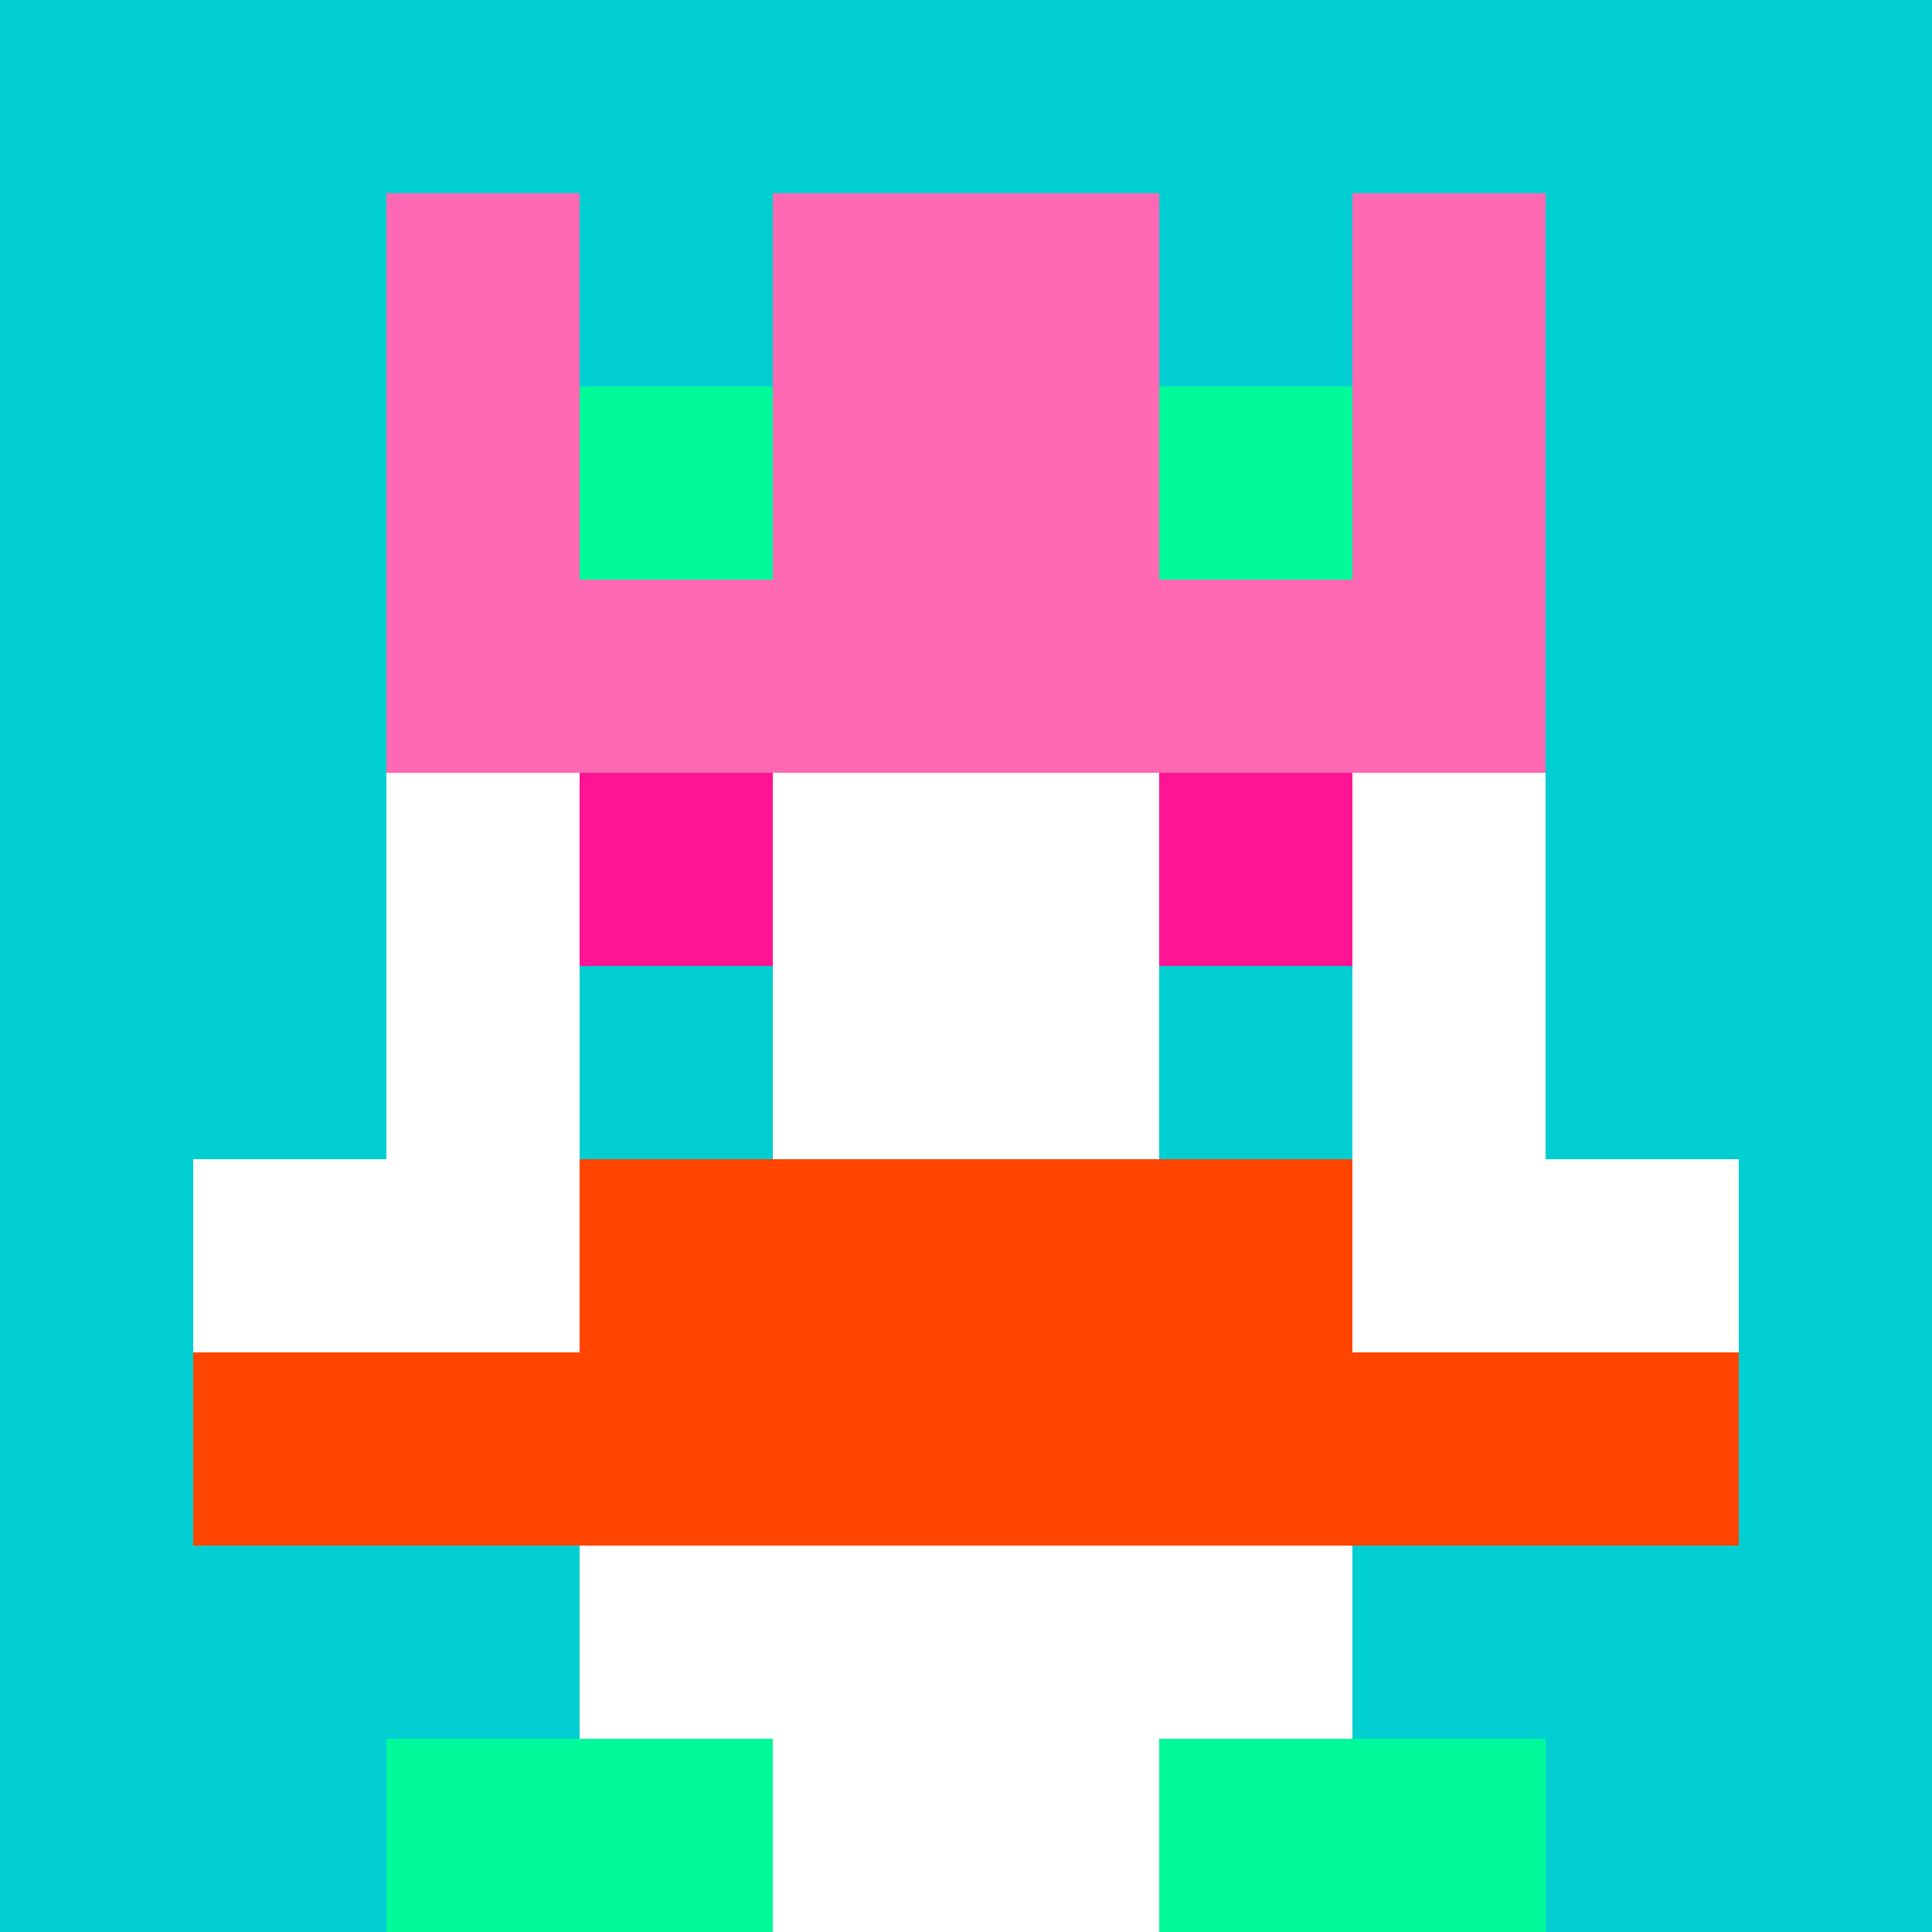
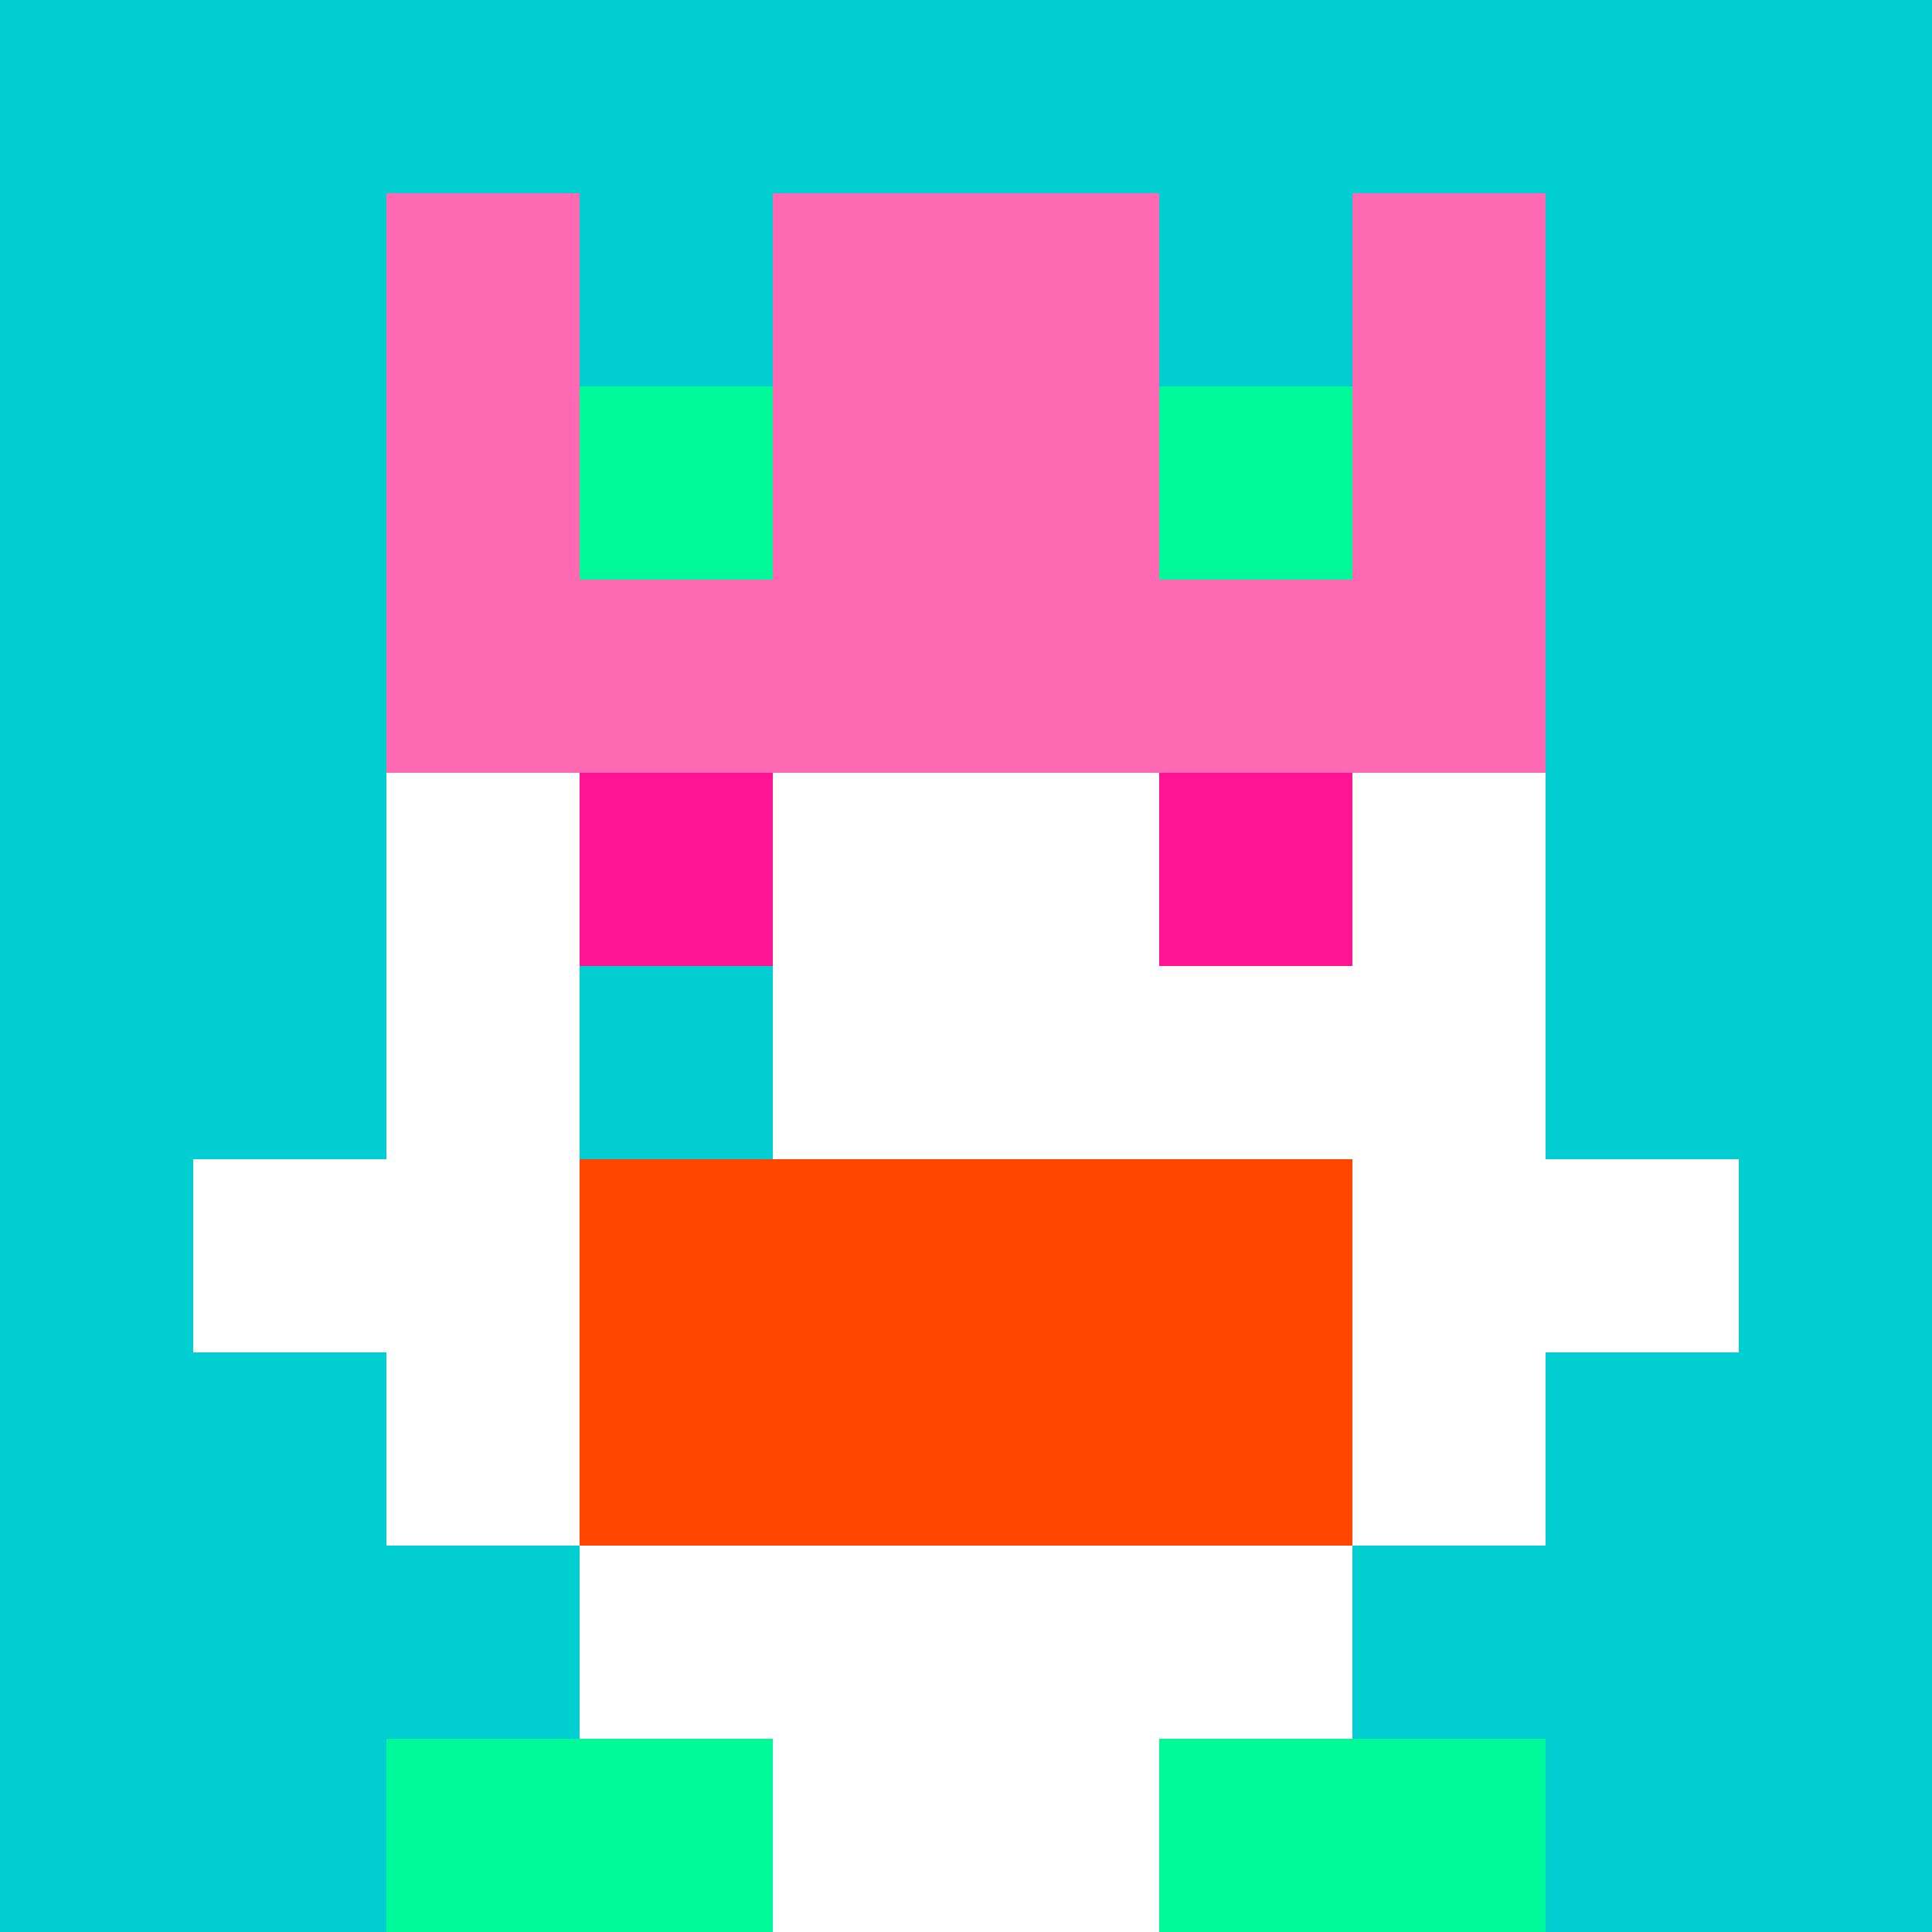
<svg xmlns="http://www.w3.org/2000/svg" version="1.1" width="942" height="942" viewBox="0 0 942 942">
  <title>'goose-pfp-royal' by Dmitri Cherniak</title>
  <desc>The Goose Is Loose</desc>
  <rect width="100%" height="100%" fill="#FFFFFF" />
  <g>
    <g id="0-0">
      <rect x="0" y="0" height="942" width="942" fill="#00CED1" />
      <g>
        <rect id="0-0-3-2-4-7" x="282.6" y="188.4" width="376.8" height="659.4" fill="#FFFFFF" />
        <rect id="0-0-2-3-6-5" x="188.4" y="282.6" width="565.2" height="471" fill="#FFFFFF" />
        <rect id="0-0-4-8-2-2" x="376.8" y="753.6" width="188.4" height="188.4" fill="#FFFFFF" />
        <rect id="0-0-1-6-8-1" x="94.2" y="565.2" width="753.6" height="94.2" fill="#FFFFFF" />
-         <rect id="0-0-1-7-8-1" x="94.2" y="659.4" width="753.6" height="94.2" fill="#FF4500" />
        <rect id="0-0-3-6-4-2" x="282.6" y="565.2" width="376.8" height="188.4" fill="#FF4500" />
        <rect id="0-0-3-4-1-1" x="282.6" y="376.8" width="94.2" height="94.2" fill="#FF1493" />
        <rect id="0-0-6-4-1-1" x="565.2" y="376.8" width="94.2" height="94.2" fill="#FF1493" />
        <rect id="0-0-3-5-1-1" x="282.6" y="471" width="94.2" height="94.2" fill="#00CED1" />
-         <rect id="0-0-6-5-1-1" x="565.2" y="471" width="94.2" height="94.2" fill="#00CED1" />
        <rect id="0-0-4-1-2-2" x="376.8" y="94.2" width="188.4" height="188.4" fill="#ADFF2F" />
        <rect id="0-0-2-1-1-2" x="188.4" y="94.2" width="94.2" height="188.4" fill="#FF69B4" />
        <rect id="0-0-4-1-2-2" x="376.8" y="94.2" width="188.4" height="188.4" fill="#FF69B4" />
        <rect id="0-0-7-1-1-2" x="659.4" y="94.2" width="94.2" height="188.4" fill="#FF69B4" />
        <rect id="0-0-2-2-6-2" x="188.4" y="188.4" width="565.2" height="188.4" fill="#FF69B4" />
        <rect id="0-0-3-2-1-1" x="282.6" y="188.4" width="94.2" height="94.2" fill="#00FA9A" />
        <rect id="0-0-6-2-1-1" x="565.2" y="188.4" width="94.2" height="94.2" fill="#00FA9A" />
        <rect id="0-0-2-9-2-1" x="188.4" y="847.8" width="188.4" height="94.2" fill="#00FA9A" />
        <rect id="0-0-6-9-2-1" x="565.2" y="847.8" width="188.4" height="94.2" fill="#00FA9A" />
      </g>
-       <rect x="0" y="0" stroke="white" stroke-width="0" height="942" width="942" fill="none" />
    </g>
  </g>
</svg>